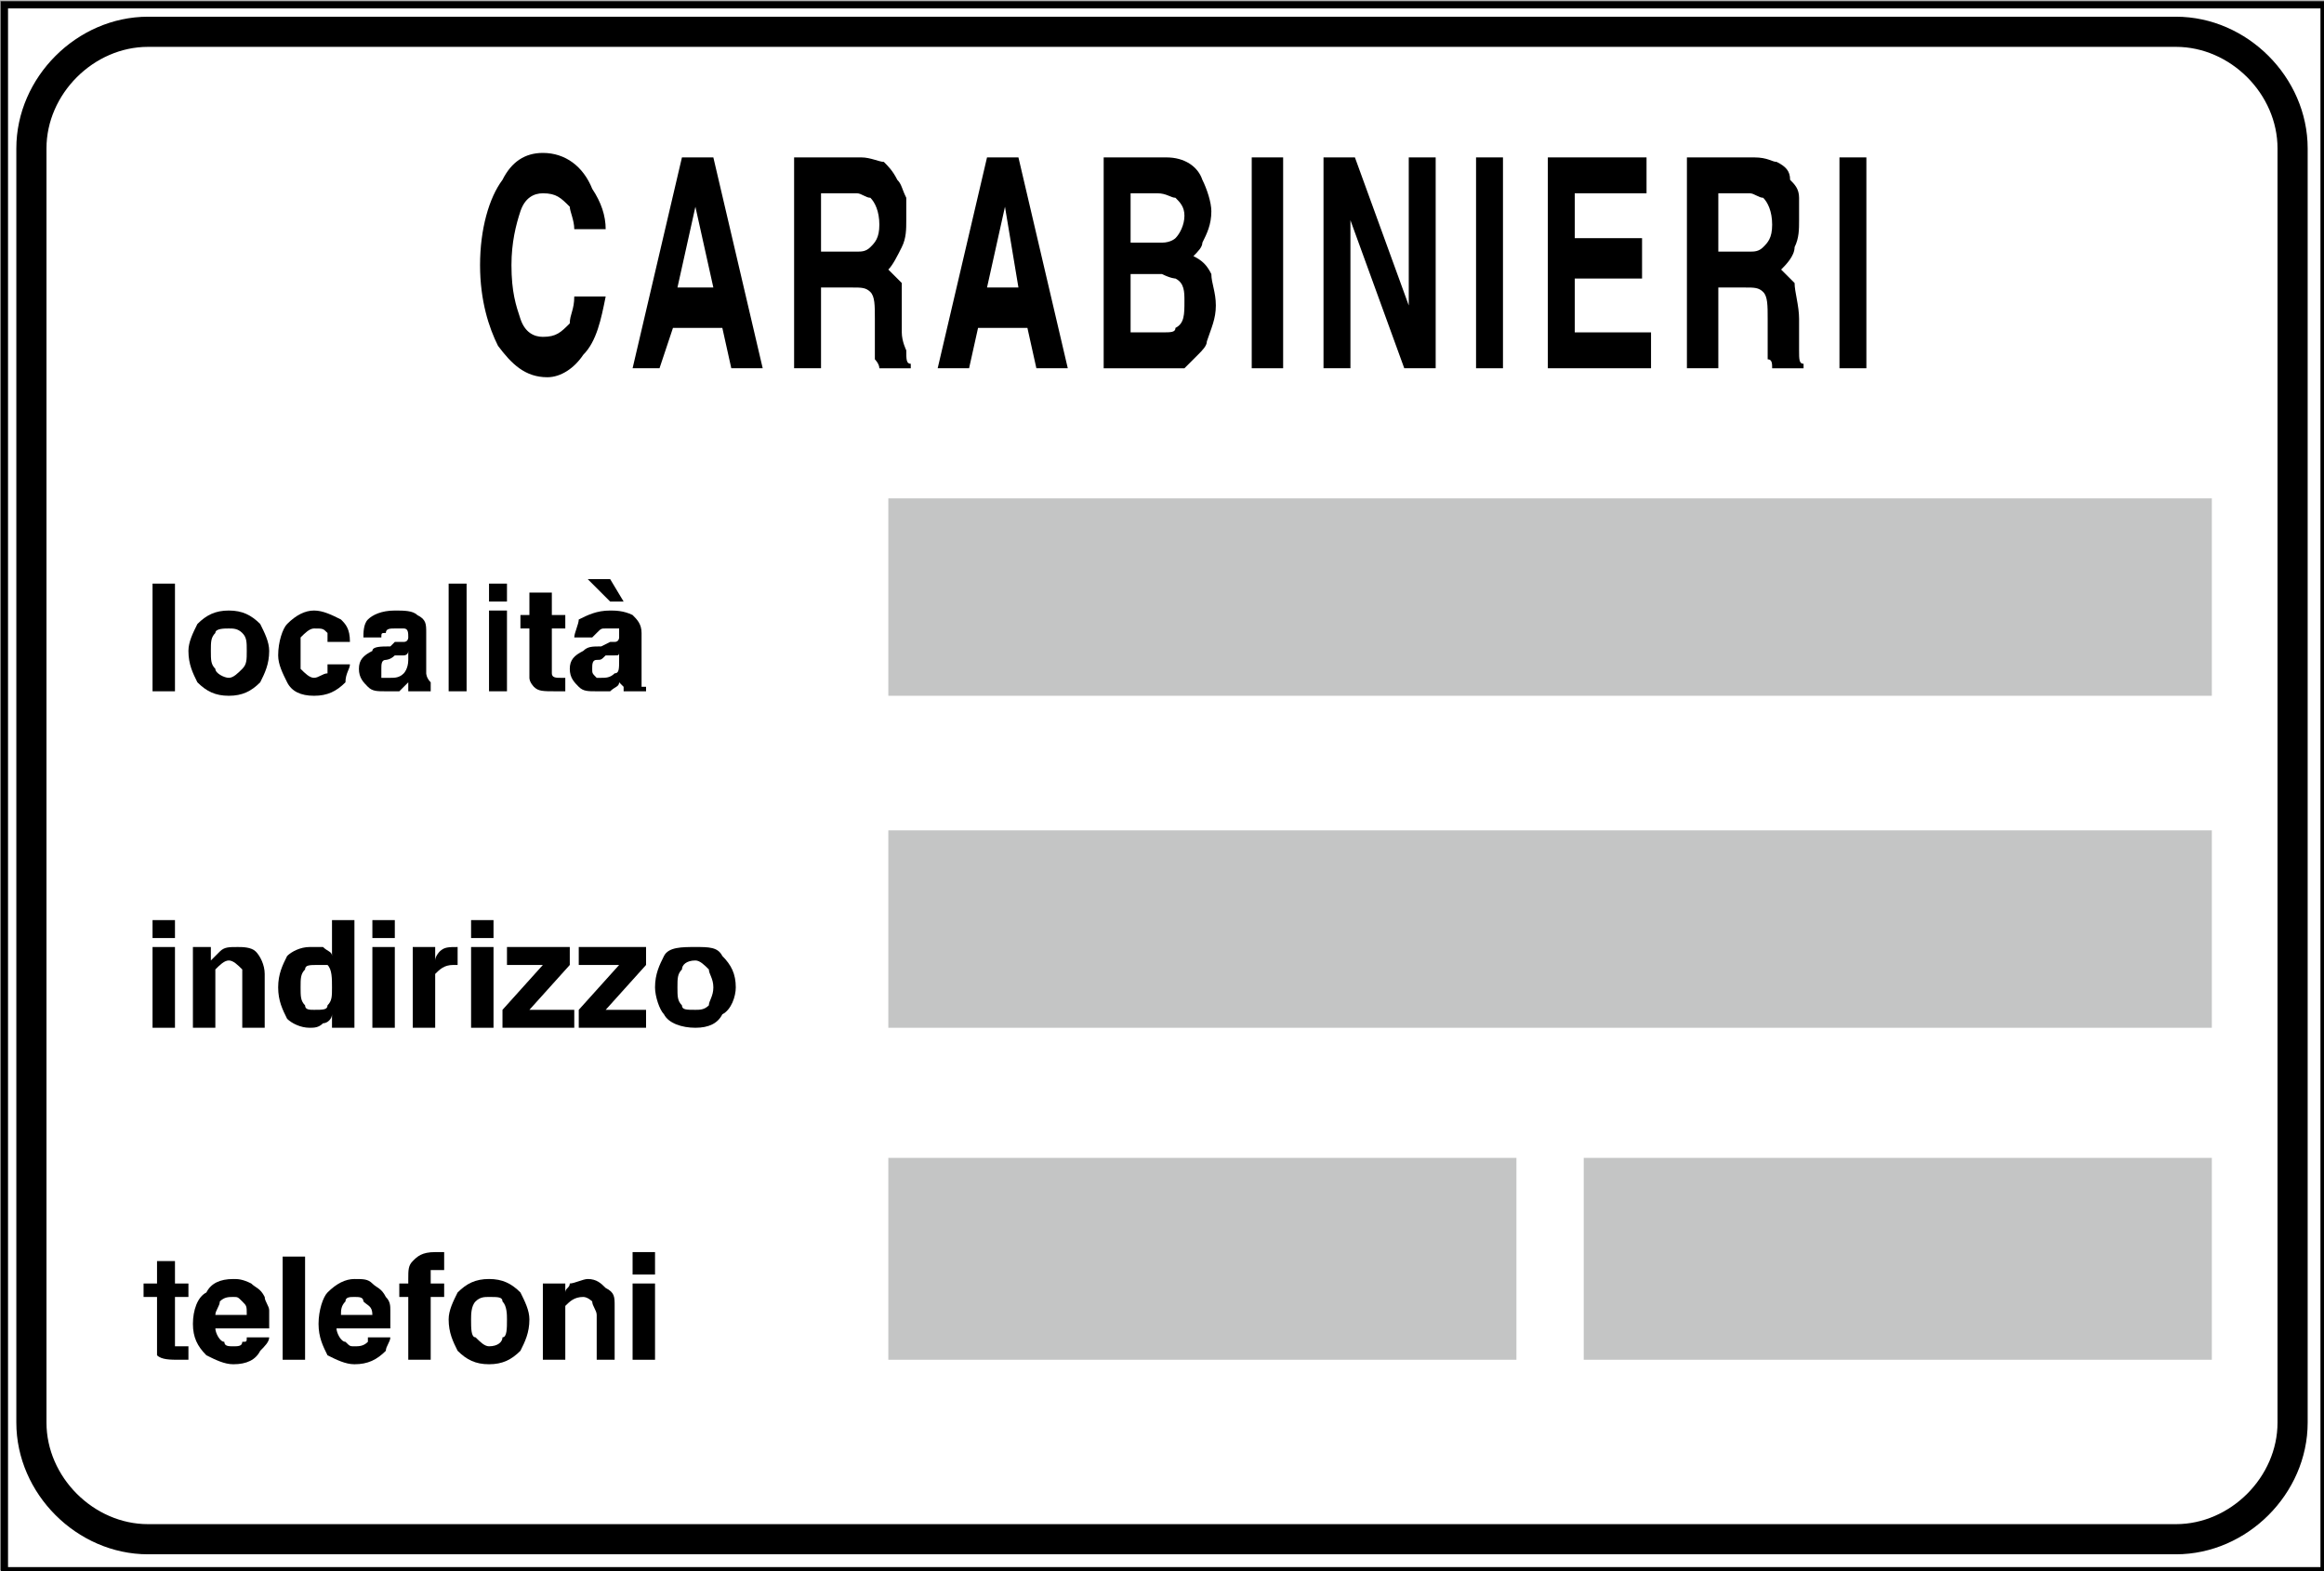
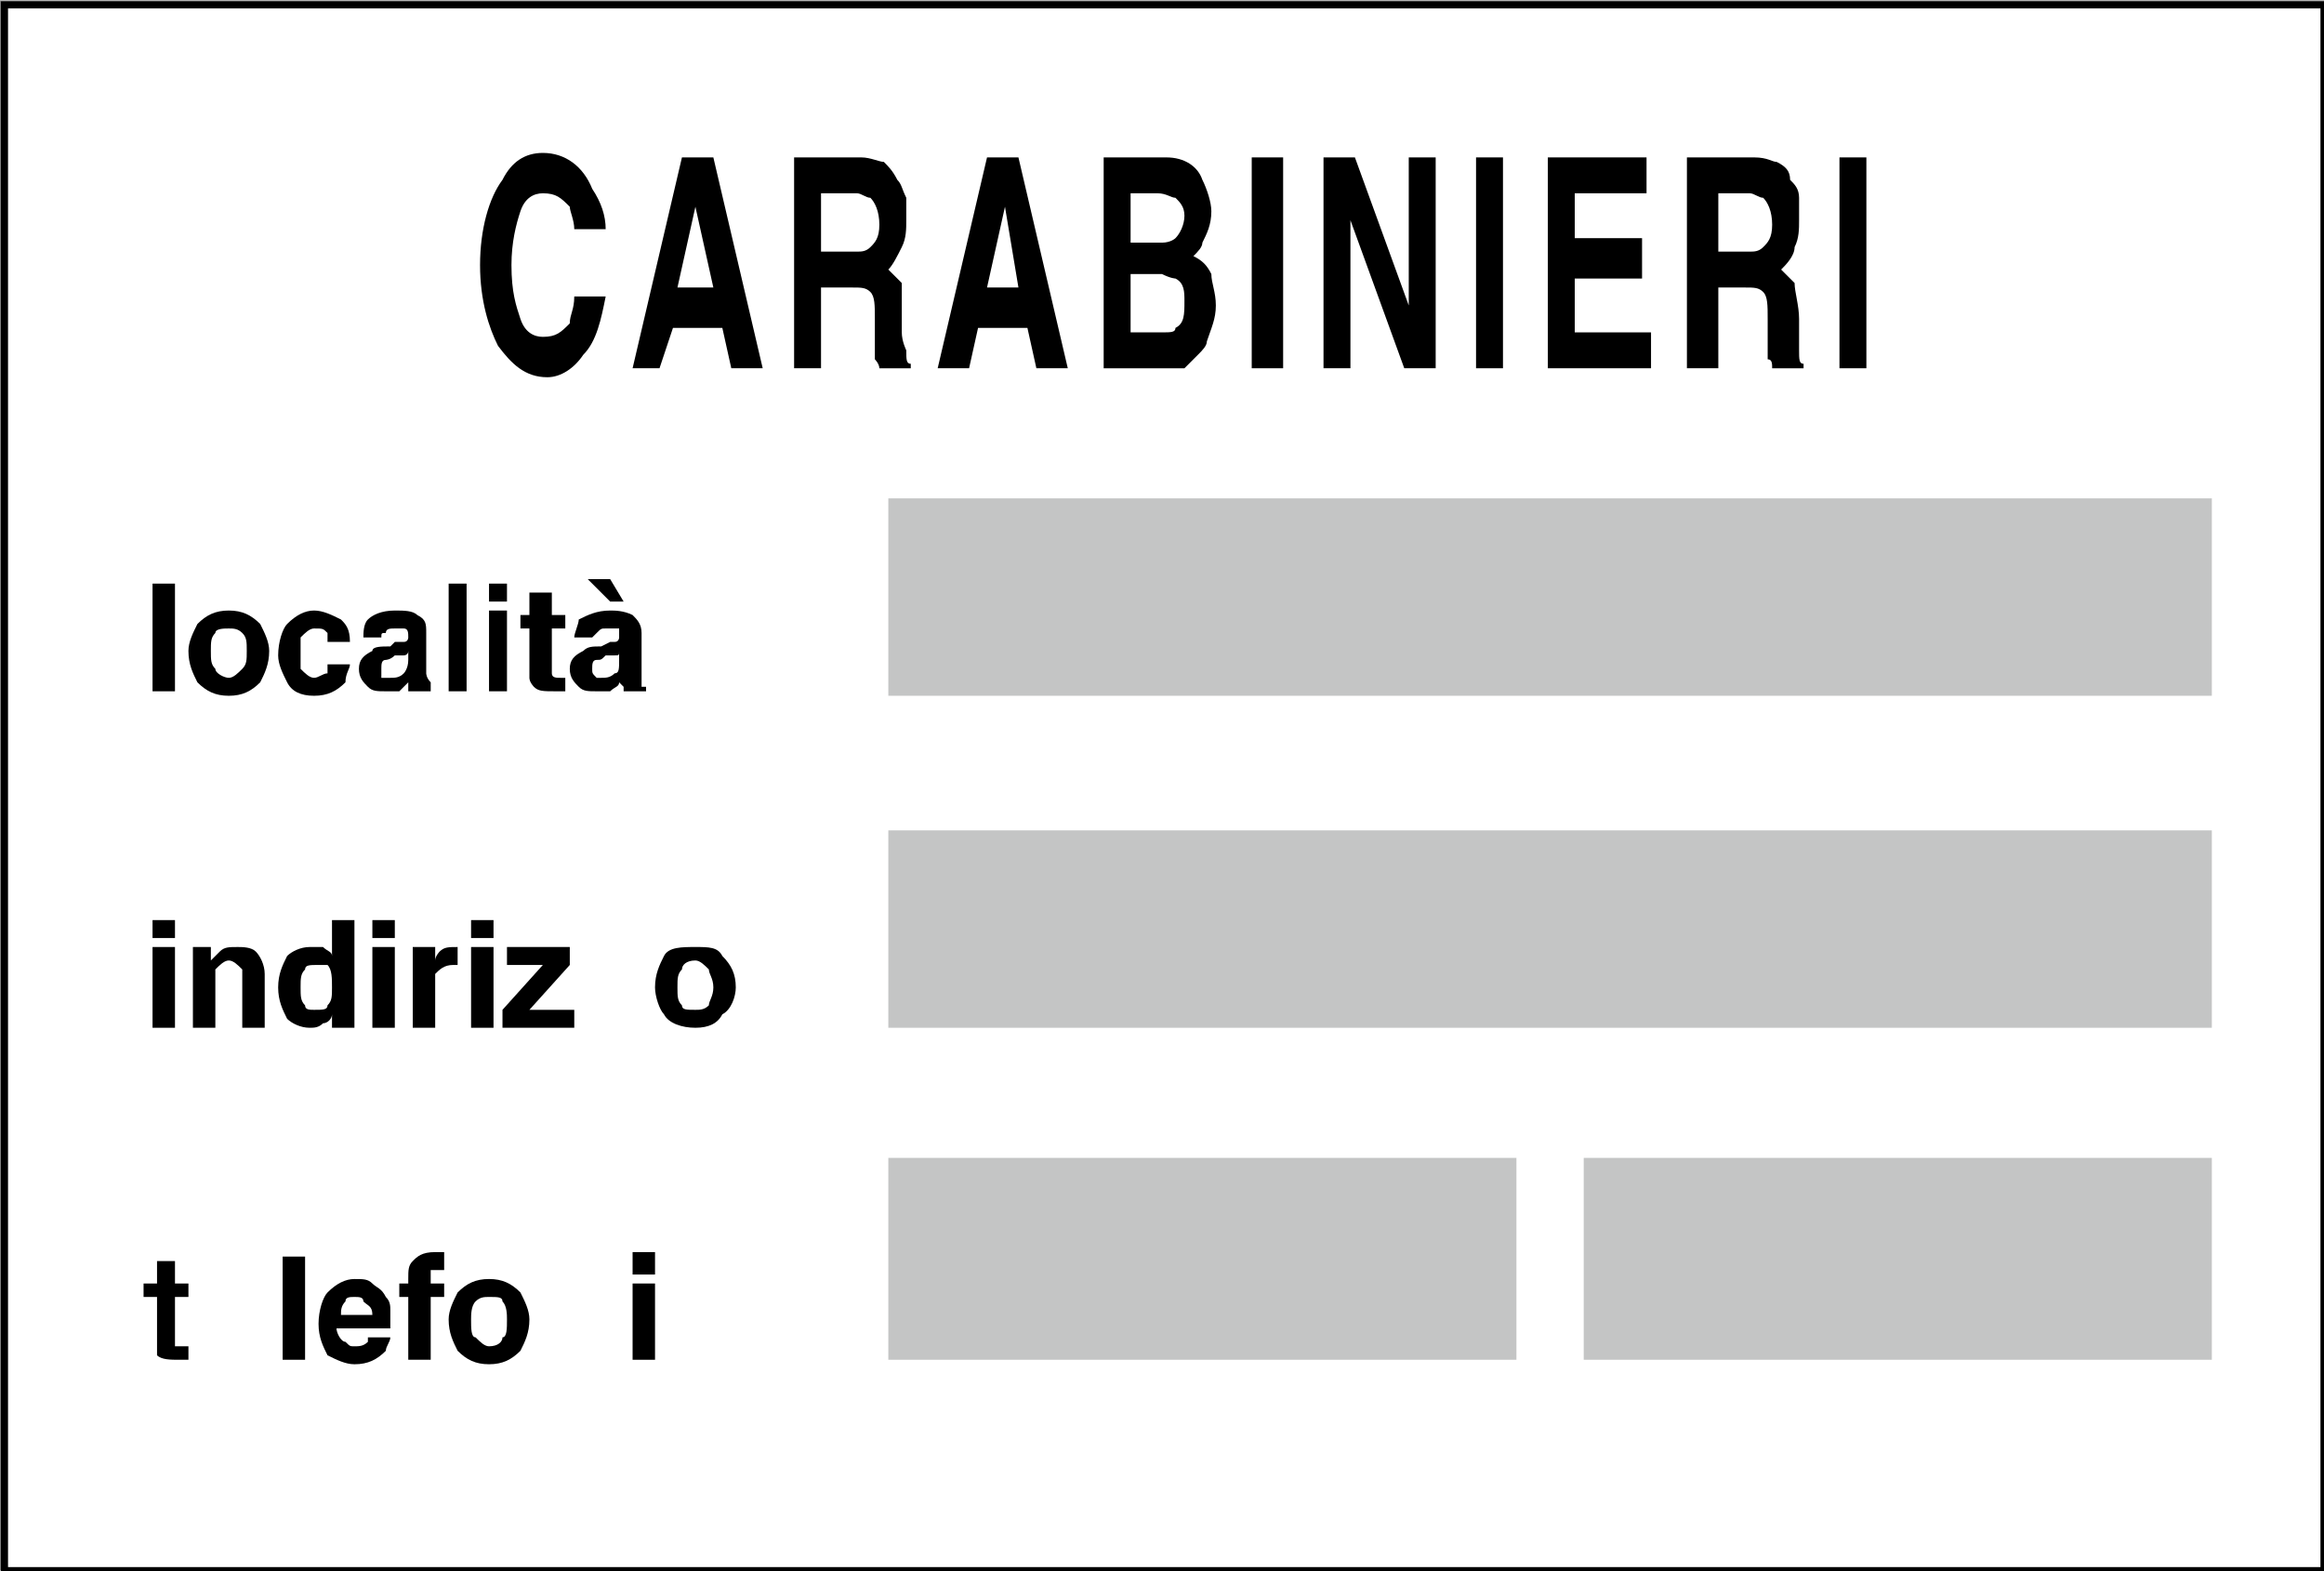
<svg xmlns="http://www.w3.org/2000/svg" xml:space="preserve" width="25.065mm" height="16.944mm" version="1.1" style="shape-rendering:geometricPrecision; text-rendering:geometricPrecision; image-rendering:optimizeQuality; fill-rule:evenodd; clip-rule:evenodd" viewBox="0 0 518 350">
  <rect x="0" y="0" width="518" height="350" fill="#808080" stroke="none" />
  <defs>
    <style type="text/css">
   
    .str1 {stroke:black;stroke-width:6.719}
    .str0 {stroke:black;stroke-width:1.576}
    .fil1 {fill:black}
    .fil2 {fill:black;fill-rule:nonzero}
    .fil3 {fill:#C4C5C5;fill-rule:nonzero}
    .fil0 {fill:white;fill-rule:nonzero}
   
  </style>
  </defs>
  <polygon class="fil0 str0" points="1,1 518,1 518,350 1,350 " />
-   <path class="fil0 str1" d="M485 7c14,0 26,12 26,26l0 284c0,14 -12,26 -26,26l-452 0c-14,0 -26,-12 -26,-26l0 -284c0,-14 12,-26 26,-26l452 0z" />
  <path class="fil1" d="M112 40c2,-4 5,-6 9,-6 5,0 9,3 11,8 2,3 3,6 3,9l-7 0c0,-2 -1,-4 -1,-5 -2,-2 -3,-3 -6,-3 -2,0 -4,1 -5,4 -1,3 -2,7 -2,12 0,6 1,9 2,12 1,3 3,4 5,4 3,0 4,-1 6,-3 0,-2 1,-3 1,-6l7 0c-1,5 -2,10 -5,13 -2,3 -5,5 -8,5 -5,0 -8,-3 -11,-7 -2,-4 -4,-10 -4,-18 0,-8 2,-15 5,-19z" />
  <path class="fil1" d="M152 35l7 0 11 47 -7 0 -2 -9 -11 0 -3 9 -6 0 11 -47zm-1 29l8 0 -4 -18 -4 18z" />
  <path class="fil1" d="M197 36c1,1 2,2 3,4 1,1 1,2 2,4 0,1 0,3 0,5 0,2 0,4 -1,6 -1,2 -2,4 -3,5 1,1 2,2 3,3 0,2 0,5 0,8l0 3c0,2 1,4 1,4 0,2 0,3 1,3l0 1 -7 0c0,-1 -1,-2 -1,-2 0,-2 0,-3 0,-4l0 -5c0,-3 0,-5 -1,-6 -1,-1 -2,-1 -4,-1l-7 0 0 18 -6 0 0 -47 15 0c2,0 4,1 5,1zm-14 7l0 13 8 0c1,0 2,0 3,-1 1,-1 2,-2 2,-5 0,-3 -1,-5 -2,-6 -1,0 -2,-1 -3,-1l-8 0z" />
  <path class="fil1" d="M220 35l7 0 11 47 -7 0 -2 -9 -11 0 -2 9 -7 0 11 -47zm0 29l7 0 -3 -18 -4 18z" />
  <path class="fil1" d="M268 40c1,2 2,5 2,7 0,3 -1,5 -2,7 0,1 -1,2 -2,3 2,1 3,2 4,4 0,2 1,4 1,7 0,3 -1,5 -2,8 0,1 -1,2 -2,3 -1,1 -2,2 -3,3 -2,0 -3,0 -5,0l-13 0 0 -47 14 0c4,0 7,2 8,5zm-16 21l0 13 7 0c2,0 3,0 3,-1 2,-1 2,-3 2,-6 0,-2 0,-4 -2,-5 0,0 -1,0 -3,-1l-7 0zm0 -18l0 11 7 0c2,0 3,-1 3,-1 1,-1 2,-3 2,-5 0,-2 -1,-3 -2,-4 -1,0 -2,-1 -4,-1l-6 0z" />
  <polygon class="fil2" points="279,82 286,82 286,35 279,35 " />
  <polygon class="fil1" points="295,35 302,35 314,68 314,35 320,35 320,82 313,82 301,49 301,82 295,82 " />
  <polygon class="fil2" points="329,82 335,82 335,35 329,35 " />
  <polygon class="fil1" points="367,43 351,43 351,53 366,53 366,62 351,62 351,74 368,74 368,82 345,82 345,35 367,35 " />
  <path class="fil1" d="M396 36c2,1 3,2 3,4 1,1 2,2 2,4 0,1 0,3 0,5 0,2 0,4 -1,6 0,2 -2,4 -3,5 1,1 2,2 3,3 0,2 1,5 1,8l0 3c0,2 0,4 0,4 0,2 0,3 1,3l0 1 -7 0c0,-1 0,-2 -1,-2 0,-2 0,-3 0,-4l0 -5c0,-3 0,-5 -1,-6 -1,-1 -2,-1 -4,-1l-6 0 0 18 -7 0 0 -47 15 0c3,0 4,1 5,1zm-13 7l0 13 7 0c1,0 2,0 3,-1 1,-1 2,-2 2,-5 0,-3 -1,-5 -2,-6 -1,0 -2,-1 -3,-1l-7 0z" />
  <polygon class="fil2" points="410,82 416,82 416,35 410,35 " />
  <path class="fil1" d="M32 289l0 -3 3 0 0 -5 4 0 0 5 3 0 0 3 -3 0 0 9c0,1 0,1 0,2 1,0 1,0 2,0l0 0c1,0 1,0 1,0l0 3 -2 0c-2,0 -4,0 -5,-1 0,0 0,-1 0,-2l0 -11 -3 0z" />
-   <path class="fil1" d="M56 286c1,1 2,1 3,3 0,1 1,2 1,3 0,1 0,2 0,4l-12 0c0,1 1,3 2,3 0,1 1,1 2,1 1,0 2,0 2,-1 1,0 1,0 1,-1l5 0c0,1 -1,2 -2,3 -1,2 -3,3 -6,3 -2,0 -4,-1 -6,-2 -2,-2 -3,-4 -3,-7 0,-3 1,-6 3,-7 1,-2 3,-3 6,-3 1,0 2,0 4,1zm-7 4c0,1 -1,2 -1,3l7 0c0,-2 0,-2 -1,-3 -1,-1 -1,-1 -2,-1 -1,0 -2,0 -3,1z" />
  <polygon class="fil2" points="63,303 68,303 68,280 63,280 " />
  <path class="fil1" d="M83 286c1,1 2,1 3,3 1,1 1,2 1,3 0,1 0,2 0,4l-12 0c0,1 1,3 2,3 1,1 1,1 2,1 1,0 2,0 3,-1 0,0 0,0 0,-1l5 0c0,1 -1,2 -1,3 -2,2 -4,3 -7,3 -2,0 -4,-1 -6,-2 -1,-2 -2,-4 -2,-7 0,-3 1,-6 2,-7 2,-2 4,-3 6,-3 2,0 3,0 4,1zm-6 4c-1,1 -1,2 -1,3l7 0c0,-2 -1,-2 -2,-3 0,-1 -1,-1 -2,-1 -1,0 -2,0 -2,1z" />
  <path class="fil1" d="M98 279c0,0 0,0 1,0l0 4c-1,0 -1,0 -2,0 0,0 -1,0 -1,0 0,1 0,1 0,1l0 2 3 0 0 3 -3 0 0 14 -5 0 0 -14 -2 0 0 -3 2 0 0 -1c0,-2 0,-3 1,-4 1,-1 2,-2 5,-2 0,0 0,0 1,0z" />
  <path class="fil1" d="M116 301c-2,2 -4,3 -7,3 -3,0 -5,-1 -7,-3 -1,-2 -2,-4 -2,-7 0,-2 1,-4 2,-6 2,-2 4,-3 7,-3 3,0 5,1 7,3 1,2 2,4 2,6 0,3 -1,5 -2,7zm-4 -3c1,0 1,-2 1,-4 0,-1 0,-3 -1,-4 0,-1 -1,-1 -3,-1 -1,0 -2,0 -3,1 -1,1 -1,3 -1,4 0,2 0,4 1,4 1,1 2,2 3,2 2,0 3,-1 3,-2z" />
-   <path class="fil1" d="M135 287c2,1 2,2 2,4l0 12 -4 0 0 -10c0,-1 -1,-2 -1,-3 0,0 -1,-1 -2,-1 -2,0 -3,1 -4,2 0,1 0,2 0,3l0 9 -5 0 0 -17 5 0 0 2c0,-1 1,-1 1,-2 1,0 3,-1 4,-1 2,0 3,1 4,2z" />
  <path class="fil1" d="M141 286l5 0 0 17 -5 0 0 -17zm5 -2l-5 0 0 -5 5 0 0 5z" />
  <path class="fil1" d="M34 211l5 0 0 18 -5 0 0 -18zm5 -2l-5 0 0 -4 5 0 0 4z" />
  <path class="fil1" d="M57 212c1,1 2,3 2,5l0 12 -5 0 0 -11c0,-1 0,-2 0,-2 -1,-1 -2,-2 -3,-2 -1,0 -2,1 -3,2 0,1 0,2 0,3l0 10 -5 0 0 -18 4 0 0 3c1,-1 2,-2 2,-2 1,-1 2,-1 4,-1 1,0 3,0 4,1z" />
  <path class="fil1" d="M73 224c1,-1 1,-2 1,-4 0,-2 0,-4 -1,-5 -1,0 -2,0 -2,0 -2,0 -3,0 -3,1 -1,1 -1,2 -1,4 0,2 0,3 1,4 0,1 1,1 2,1 2,0 3,0 3,-1zm-1 -13c1,1 2,1 2,2l0 -8 5 0 0 24 -5 0 0 -3c0,1 -1,2 -2,2 -1,1 -2,1 -3,1 -2,0 -4,-1 -5,-2 -1,-2 -2,-4 -2,-7 0,-3 1,-5 2,-7 1,-1 3,-2 5,-2 2,0 2,0 3,0z" />
  <path class="fil1" d="M83 211l5 0 0 18 -5 0 0 -18zm5 -2l-5 0 0 -4 5 0 0 4z" />
  <path class="fil1" d="M102 211c0,0 0,0 0,0l0 4c0,0 0,0 0,0 -1,0 -1,0 -1,0 -2,0 -3,1 -4,2 0,1 0,2 0,3l0 9 -5 0 0 -18 5 0 0 3c0,-1 1,-2 1,-2 1,-1 2,-1 4,-1 0,0 0,0 0,0z" />
  <path class="fil1" d="M105 211l5 0 0 18 -5 0 0 -18zm5 -2l-5 0 0 -4 5 0 0 4z" />
  <polygon class="fil1" points="113,215 113,211 127,211 127,215 118,225 128,225 128,229 112,229 112,225 121,215 " />
-   <polygon class="fil1" points="129,215 129,211 144,211 144,215 135,225 144,225 144,229 129,229 129,225 138,215 " />
  <path class="fil1" d="M161 226c-1,2 -3,3 -6,3 -3,0 -6,-1 -7,-3 -1,-1 -2,-4 -2,-6 0,-3 1,-5 2,-7 1,-2 4,-2 7,-2 3,0 5,0 6,2 2,2 3,4 3,7 0,2 -1,5 -3,6zm-3 -2c0,-1 1,-2 1,-4 0,-2 -1,-3 -1,-4 -1,-1 -2,-2 -3,-2 -2,0 -3,1 -3,2 -1,1 -1,2 -1,4 0,2 0,3 1,4 0,1 1,1 3,1 1,0 2,0 3,-1z" />
  <polygon class="fil2" points="34,154 39,154 39,130 34,130 " />
  <path class="fil1" d="M58 152c-2,2 -4,3 -7,3 -3,0 -5,-1 -7,-3 -1,-2 -2,-4 -2,-7 0,-2 1,-4 2,-6 2,-2 4,-3 7,-3 3,0 5,1 7,3 1,2 2,4 2,6 0,3 -1,5 -2,7zm-4 -3c1,-1 1,-2 1,-4 0,-2 0,-3 -1,-4 -1,-1 -2,-1 -3,-1 -1,0 -3,0 -3,1 -1,1 -1,2 -1,4 0,2 0,3 1,4 0,1 2,2 3,2 1,0 2,-1 3,-2z" />
  <path class="fil1" d="M73 143c0,-1 0,-1 0,-2 -1,-1 -1,-1 -3,-1 -1,0 -2,1 -3,2 0,1 0,2 0,3 0,2 0,3 0,4 1,1 2,2 3,2 1,0 2,-1 3,-1 0,-1 0,-1 0,-2l5 0c0,1 -1,2 -1,4 -2,2 -4,3 -7,3 -3,0 -5,-1 -6,-3 -1,-2 -2,-4 -2,-6 0,-3 1,-6 2,-7 2,-2 4,-3 6,-3 2,0 4,1 6,2 1,1 2,2 2,5l-5 0z" />
  <path class="fil1" d="M88 143c1,0 2,0 2,0 1,0 1,-1 1,-1 0,-1 0,-2 -1,-2 0,0 -1,0 -2,0 -1,0 -2,0 -2,1 -1,0 -1,0 -1,1l-4 0c0,-1 0,-3 1,-4 1,-1 3,-2 6,-2 2,0 4,0 5,1 2,1 2,2 2,4l0 9c0,0 0,1 1,2 0,0 0,1 0,1 0,0 0,0 0,0l0 1 -5 0c0,0 0,-1 0,-1 0,0 0,-1 0,-1 -1,1 -1,1 -2,2 -1,0 -2,0 -3,0 -2,0 -3,0 -4,-1 -1,-1 -2,-2 -2,-4 0,-2 1,-3 3,-4 0,-1 2,-1 4,-1l1 -1zm3 2c0,1 -1,1 -1,1 0,0 -1,0 -1,0l-1 0c-1,1 -2,1 -2,1 -1,0 -1,1 -1,2 0,1 0,1 0,2 1,0 1,0 2,0 1,0 2,0 3,-1 0,0 1,-1 1,-3l0 -2z" />
  <polygon class="fil2" points="100,154 104,154 104,130 100,130 " />
  <path class="fil1" d="M109 136l4 0 0 18 -4 0 0 -18zm4 -2l-4 0 0 -4 4 0 0 4z" />
  <path class="fil1" d="M116 140l0 -3 2 0 0 -5 5 0 0 5 3 0 0 3 -3 0 0 9c0,1 0,1 0,1 0,1 1,1 2,1l0 0c0,0 1,0 1,0l0 3 -2 0c-3,0 -4,0 -5,-1 0,0 -1,-1 -1,-2l0 -11 -2 0z" />
  <path class="fil1" d="M139 134l-3 0 -5 -5 5 0 3 5zm-3 9c0,0 1,0 1,0 1,0 1,-1 1,-1 0,-1 0,-2 0,-2 -1,0 -2,0 -3,0 -1,0 -1,0 -2,1 0,0 0,0 -1,1l-4 0c0,-1 1,-3 1,-4 2,-1 4,-2 7,-2 1,0 3,0 5,1 1,1 2,2 2,4l0 9c0,0 0,1 0,2 0,0 0,1 0,1 0,0 1,0 1,0l0 1 -5 0c0,0 0,-1 0,-1 0,0 -1,-1 -1,-1 0,1 -1,1 -2,2 -1,0 -2,0 -3,0 -2,0 -3,0 -4,-1 -1,-1 -2,-2 -2,-4 0,-2 1,-3 3,-4 1,-1 2,-1 4,-1l2 -1zm2 2c0,1 0,1 -1,1 0,0 0,0 -1,0l-1 0c-1,1 -1,1 -2,1 -1,0 -1,1 -1,2 0,1 0,1 1,2 0,0 1,0 1,0 1,0 2,0 3,-1 1,0 1,-1 1,-3l0 -2z" />
  <polygon class="fil3" points="198,155 493,155 493,111 198,111 " />
  <polygon class="fil3" points="198,229 493,229 493,185 198,185 " />
  <polygon class="fil3" points="198,303 338,303 338,258 198,258 " />
  <polygon class="fil3" points="353,303 493,303 493,258 353,258 " />
</svg>